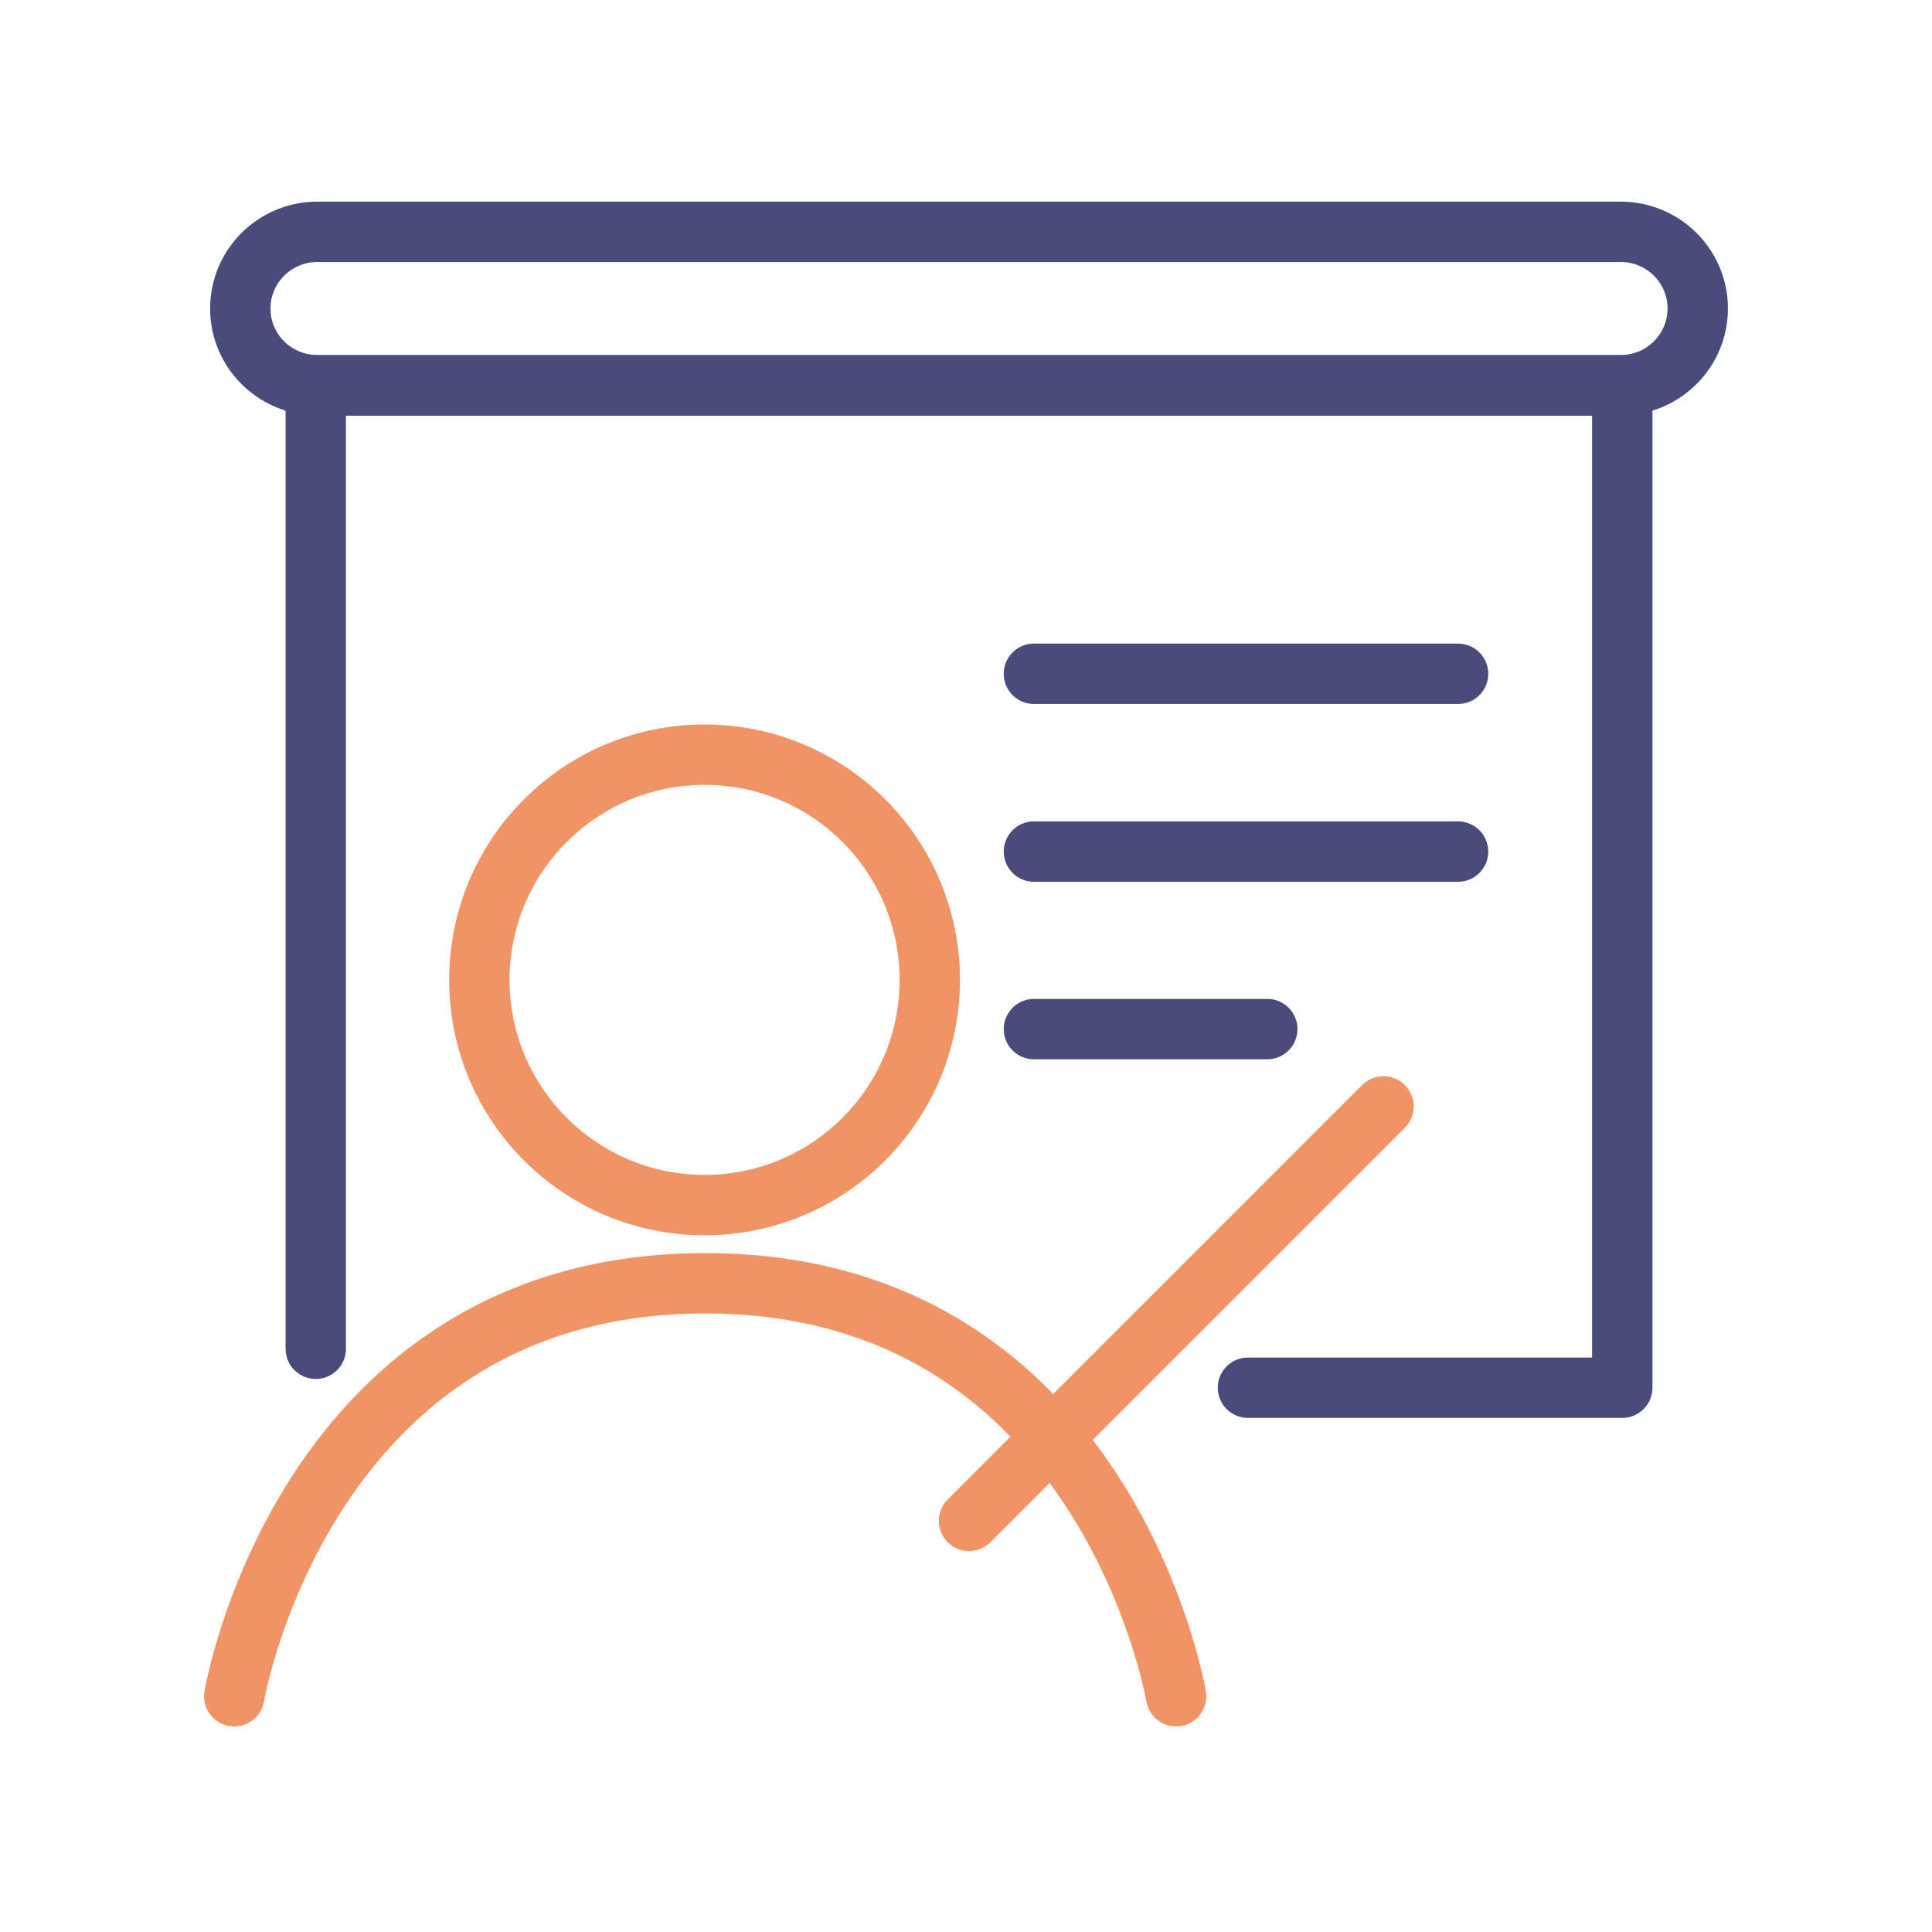
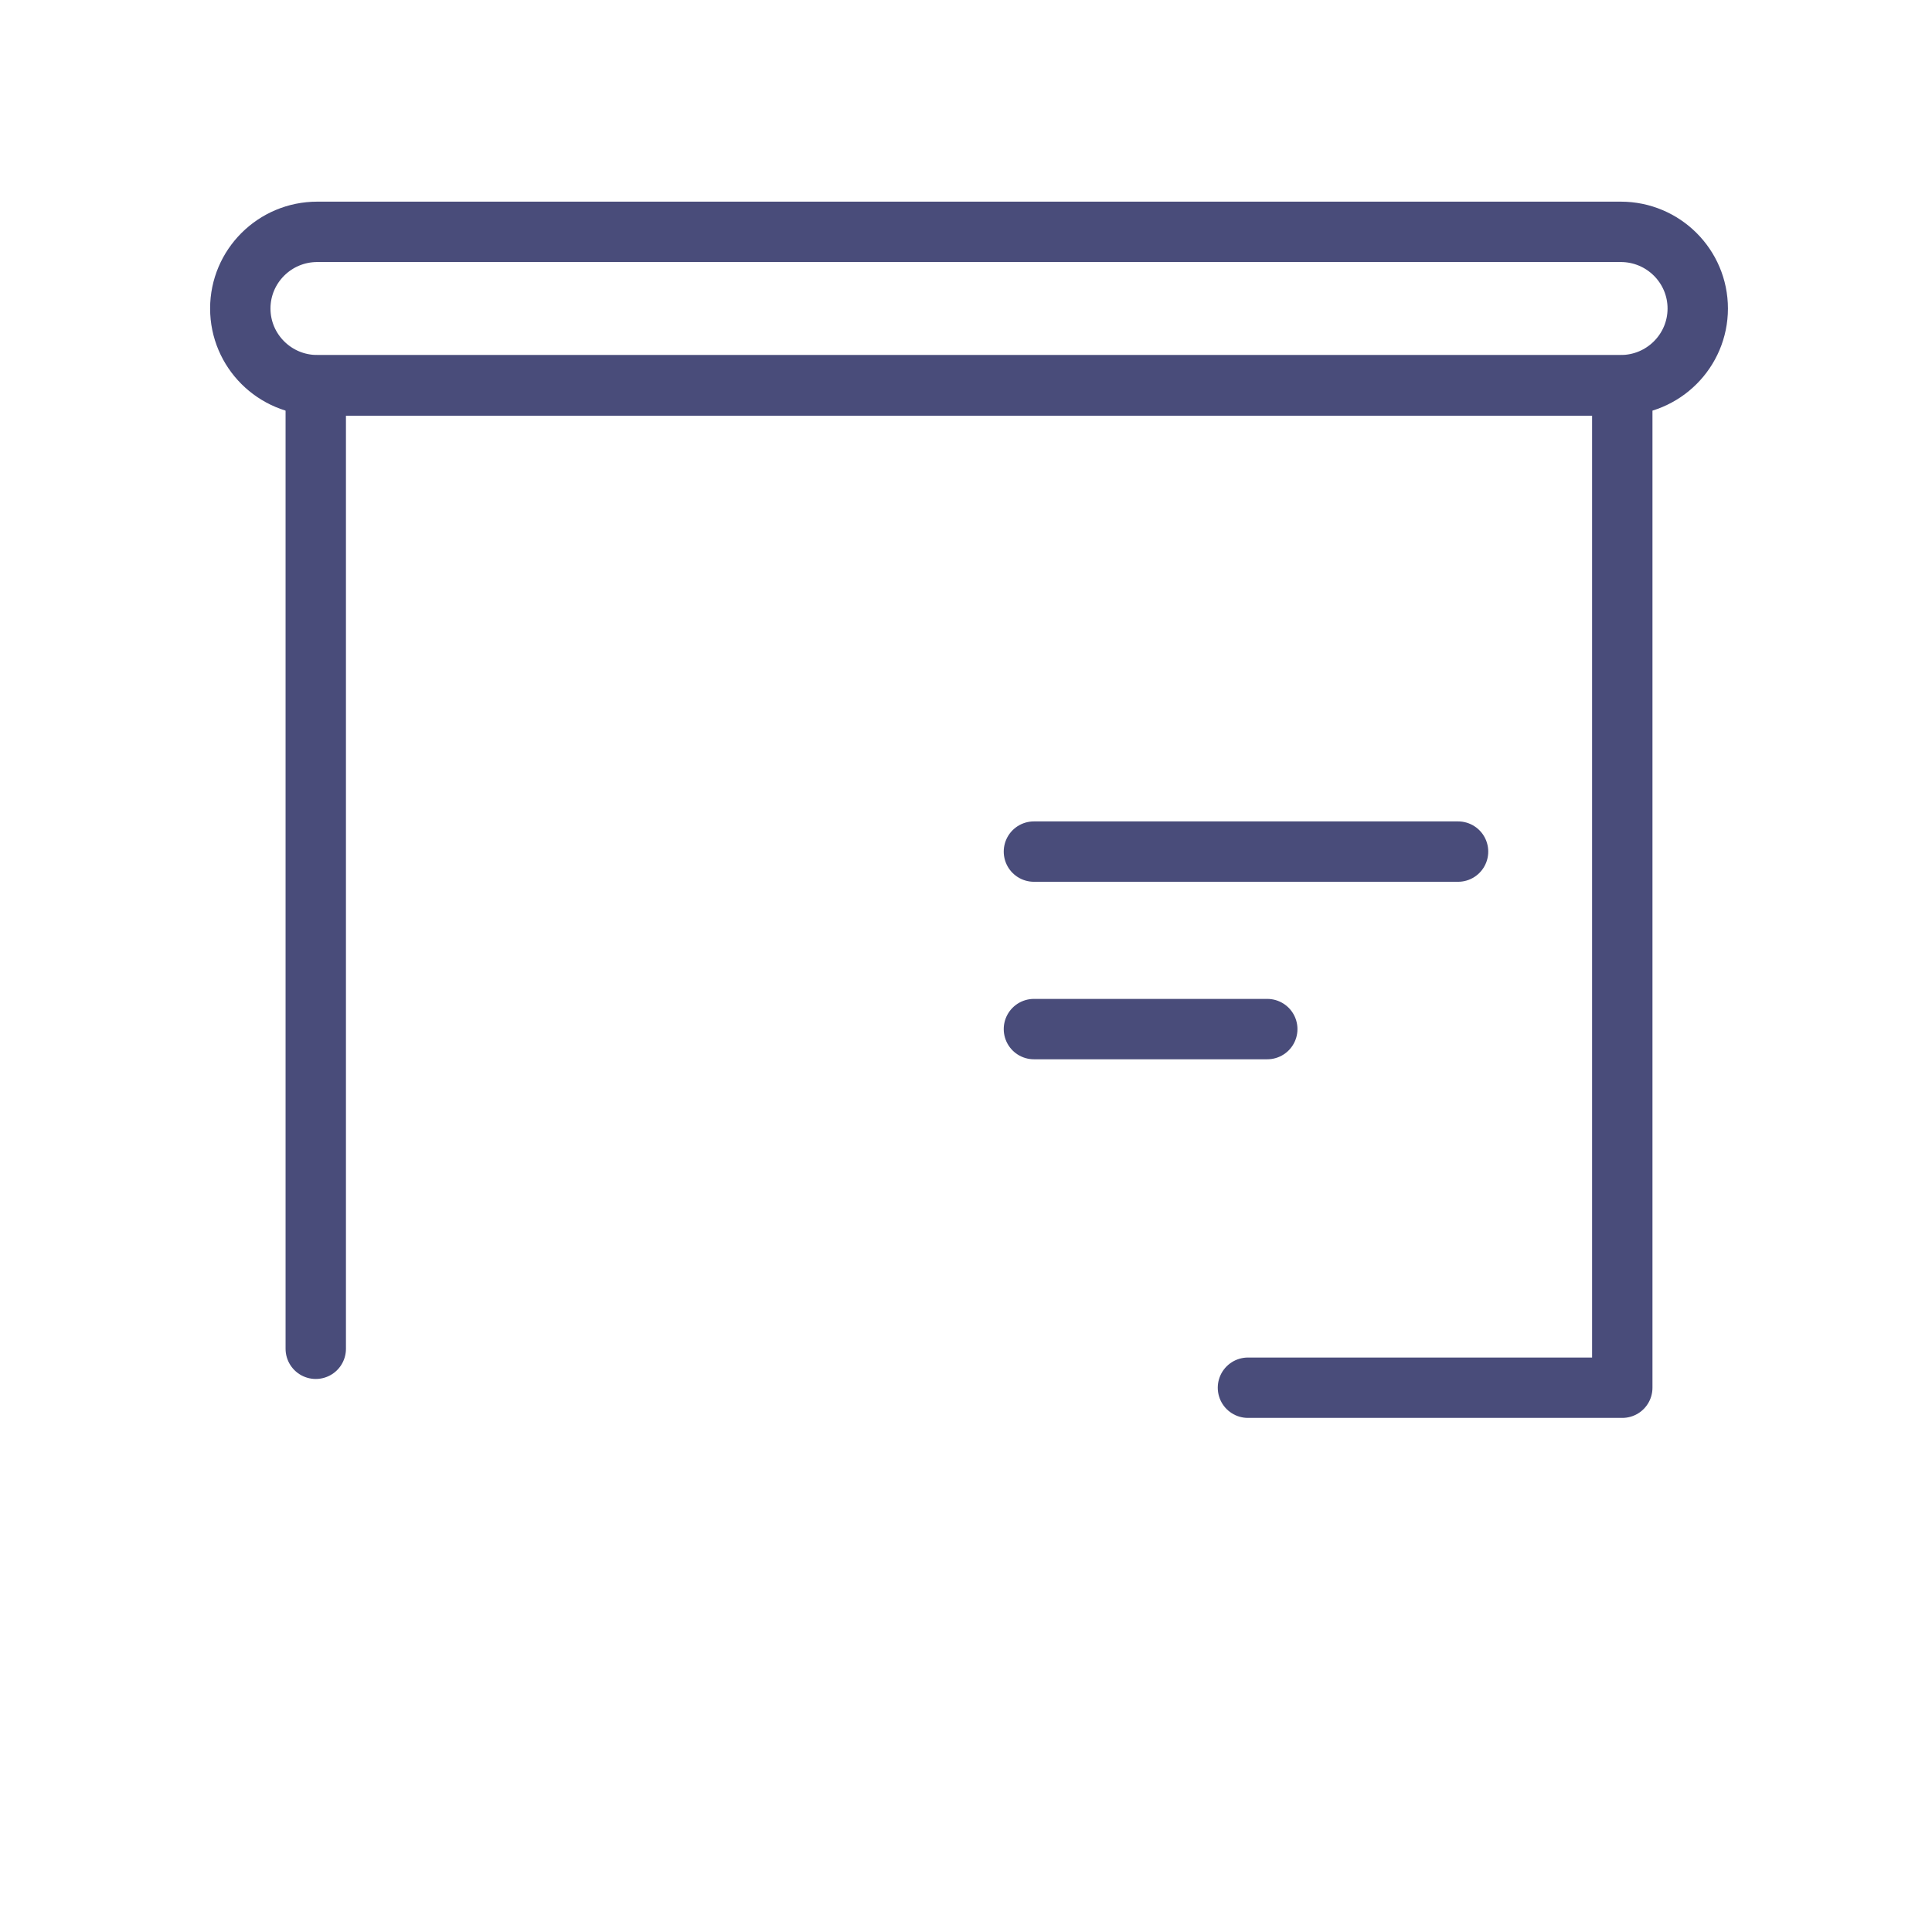
<svg xmlns="http://www.w3.org/2000/svg" id="Layer_1" data-name="Layer 1" viewBox="0 0 64 64">
  <defs>
    <style>
      .cls-1 {
        stroke: #494c7a;
      }

      .cls-1, .cls-2 {
        fill: none;
        stroke-linecap: round;
        stroke-linejoin: round;
        stroke-width: 2px;
      }

      .cls-2 {
        stroke: #f09466;
      }
    </style>
  </defs>
  <path class="cls-1" d="m10.51,7.68h43.18c1.41,0,2.55,1.14,2.55,2.54h0c0,1.4-1.14,2.54-2.55,2.54H10.51c-1.41,0-2.55-1.14-2.55-2.54h0c0-1.4,1.14-2.54,2.55-2.54Z" />
  <polyline class="cls-1" points="10.46 44.68 10.46 12.77 53.74 12.77 53.74 45.97 41.34 45.97" />
  <line class="cls-1" x1="41.98" y1="34.09" x2="34.25" y2="34.09" />
-   <line class="cls-1" x1="34.25" y1="22.32" x2="48.3" y2="22.32" />
  <line class="cls-1" x1="48.3" y1="28.21" x2="34.25" y2="28.21" />
-   <line class="cls-2" x1="32.1" y1="50.38" x2="45.83" y2="36.65" />
-   <path class="cls-2" d="m38.96,56.19s-2.31-13.68-15.6-13.68-15.6,13.68-15.6,13.68" />
-   <circle class="cls-2" cx="23.34" cy="32.46" r="7.46" />
</svg>